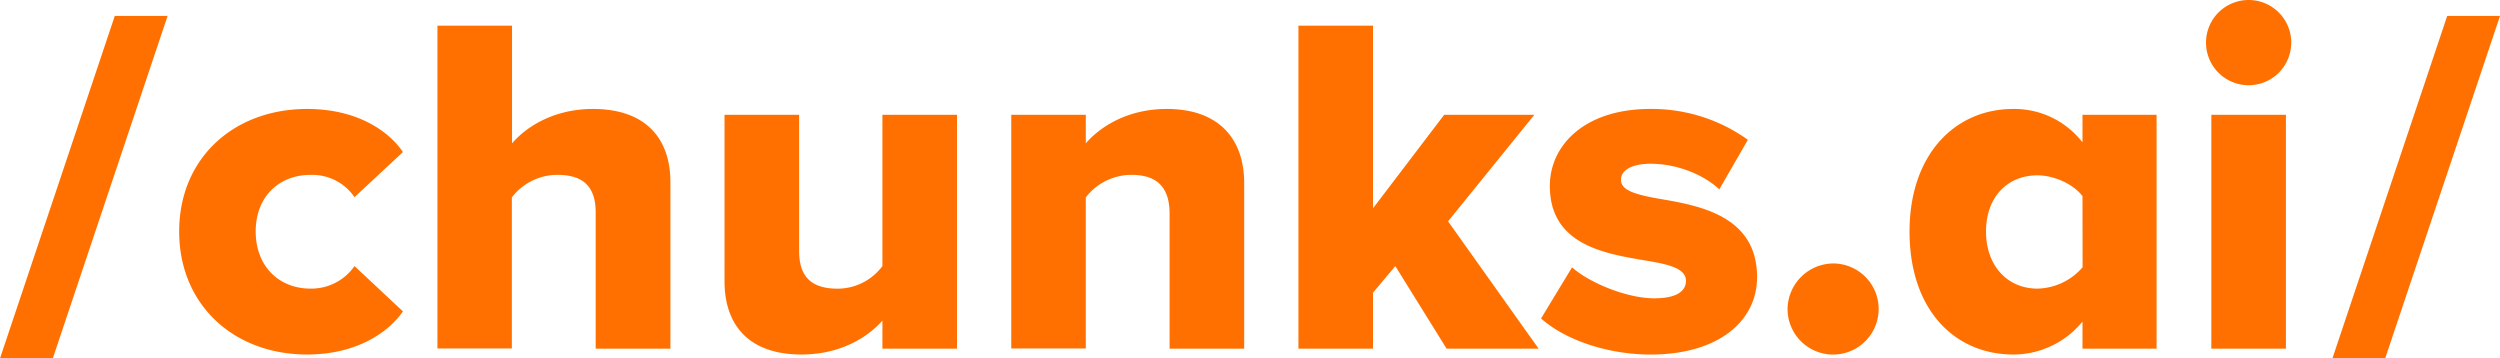
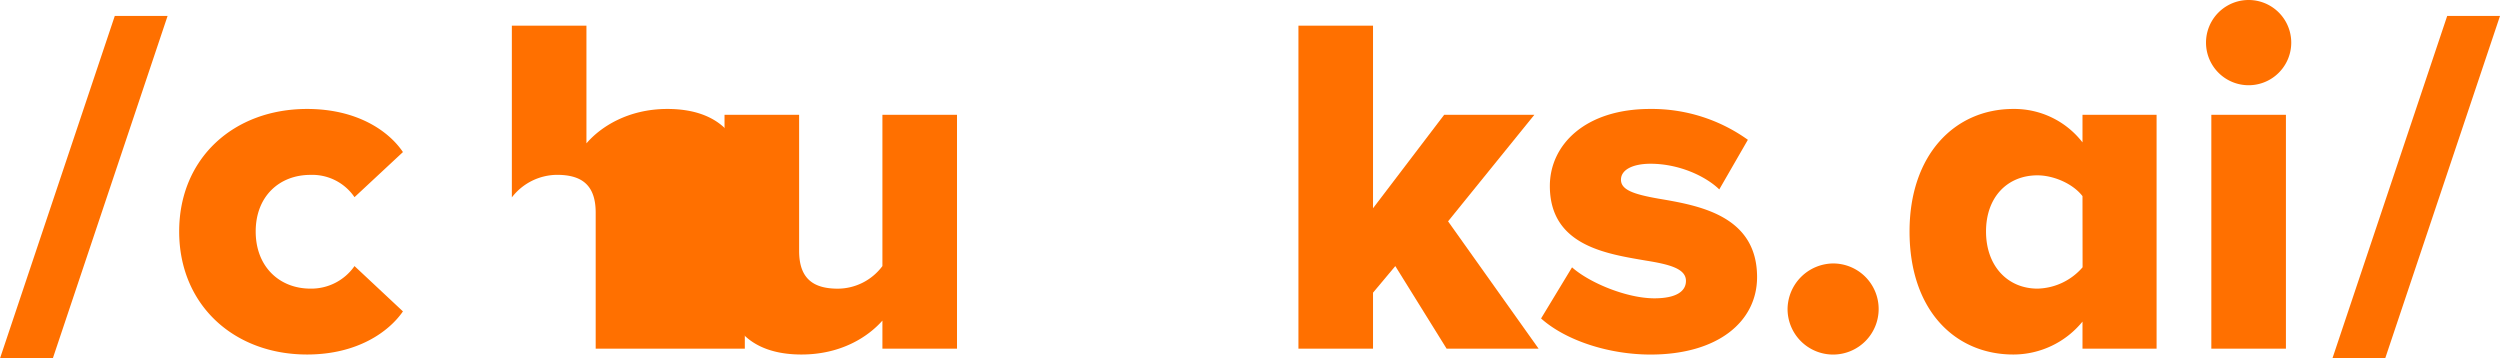
<svg xmlns="http://www.w3.org/2000/svg" viewBox="0 0 554.36 79.47">
  <defs>
    <style>.cls-1{fill:#ff7000;}</style>
  </defs>
  <title>Asset 1</title>
  <g id="Layer_2" data-name="Layer 2">
    <g id="Layer_1-2" data-name="Layer 1">
      <path class="cls-1" d="M25.45,3.54H37.16L11.71,79.47H0Z" />
      <path class="cls-1" d="M68.09,24.16c11.16,0,18.15,4.94,21.26,9.56l-10.74,10a11.33,11.33,0,0,0-9.77-4.94C62,38.77,56.7,43.49,56.7,51.33S62,64,68.84,64A11.68,11.68,0,0,0,78.61,59L89.35,69.05c-3.11,4.51-10.1,9.56-21.26,9.56-16.22,0-28.36-11-28.36-27.28S51.87,24.16,68.09,24.16Z" />
-       <path class="cls-1" d="M132.09,47.15c0-6.34-3.33-8.38-8.59-8.38a12.75,12.75,0,0,0-10,5v33.5H97V5.69h16.54v26.1c3.12-3.65,9.24-7.63,17.94-7.63,11.81,0,17.18,6.66,17.18,16.22V77.32H132.09Z" />
+       <path class="cls-1" d="M132.09,47.15c0-6.34-3.33-8.38-8.59-8.38a12.75,12.75,0,0,0-10,5v33.5V5.69h16.54v26.1c3.12-3.65,9.24-7.63,17.94-7.63,11.81,0,17.18,6.66,17.18,16.22V77.32H132.09Z" />
      <path class="cls-1" d="M195.67,71.09c-3.22,3.65-9.24,7.52-17.94,7.52-11.81,0-17.07-6.66-17.07-16.22V25.45H177.2V55.63c0,6.23,3.22,8.38,8.59,8.38A12.39,12.39,0,0,0,195.67,59V25.45h16.54V77.32H195.67Z" />
-       <path class="cls-1" d="M259.35,47.36c0-6.34-3.33-8.59-8.48-8.59a12.8,12.8,0,0,0-10.1,5v33.5H224.24V25.45h16.53v6.34c3.12-3.65,9.24-7.63,17.94-7.63,11.81,0,17.18,6.88,17.18,16.43V77.32H259.35Z" />
      <path class="cls-1" d="M309.4,59l-4.94,5.9V77.32H287.92V5.69h16.54V46.18l15.78-20.73h20L321.1,49.08l20.08,28.24h-20.4Z" />
      <path class="cls-1" d="M348.59,59.28c3.87,3.44,12.14,6.87,18.26,6.87,4.94,0,7-1.61,7-3.86,0-2.69-3.54-3.65-8.91-4.51-8.81-1.51-21.27-3.33-21.27-16.54,0-9.13,7.84-17.08,22.23-17.08A36.57,36.57,0,0,1,387.58,31l-6.34,11c-3.11-3-9-5.69-15.25-5.69-3.86,0-6.55,1.29-6.55,3.54s2.79,3.22,8.27,4.19c8.81,1.5,21.91,3.65,21.91,17.4,0,9.88-8.7,17.18-23.63,17.18-9.23,0-18.79-3.11-24.27-8Z" />
      <path class="cls-1" d="M406.48,58.42a10.1,10.1,0,1,1-10.1,10.1A10.22,10.22,0,0,1,406.48,58.42Z" />
      <path class="cls-1" d="M461.78,71.31a19.79,19.79,0,0,1-15.35,7.3c-12.78,0-23-9.66-23-27.28,0-17,10-27.17,23-27.17a19.12,19.12,0,0,1,15.35,7.41V25.45h16.43V77.32H461.78Zm0-27.82c-2.14-2.79-6.44-4.61-10-4.61-6.55,0-11.39,4.72-11.39,12.45S445.25,64,451.8,64a13.61,13.61,0,0,0,10-4.73Z" />
      <path class="cls-1" d="M489.17,9.45a9.45,9.45,0,0,1,18.9,0,9.45,9.45,0,0,1-18.9,0Zm1.18,16h16.54V77.32H490.35Z" />
      <path class="cls-1" d="M542.65,3.54h11.71L528.9,79.47H517.2Z" />
    </g>
  </g>
</svg>